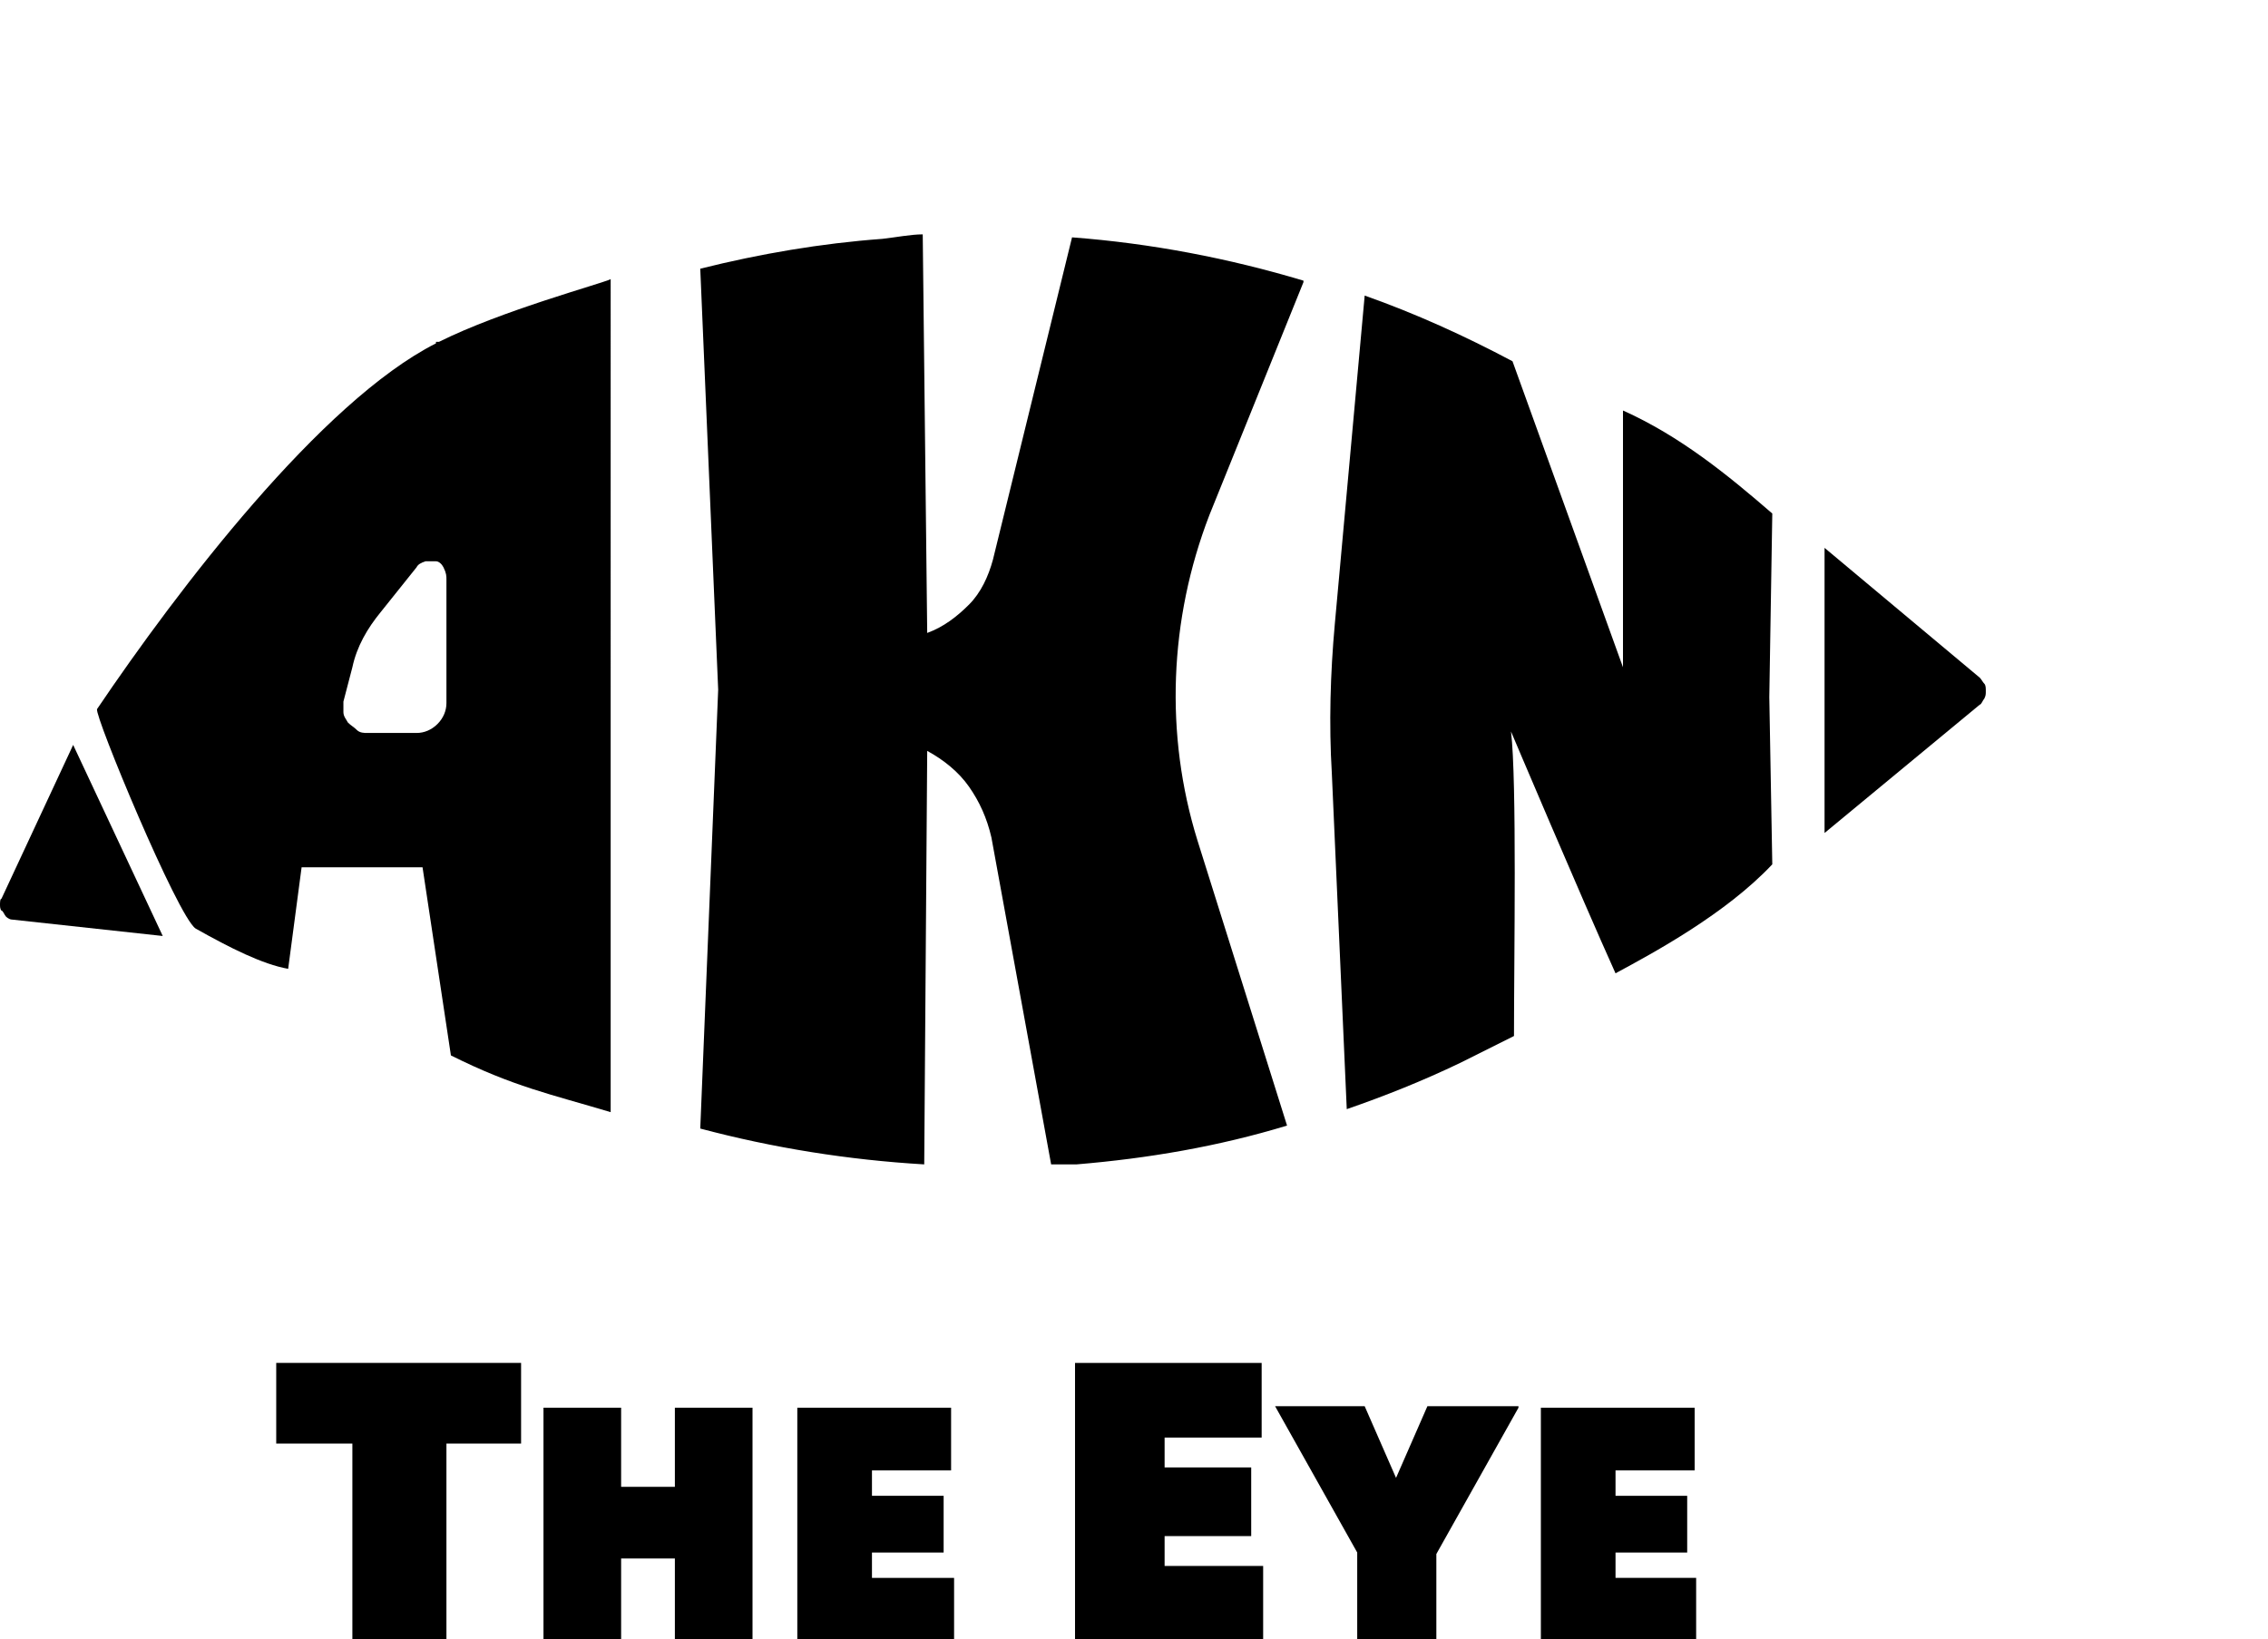
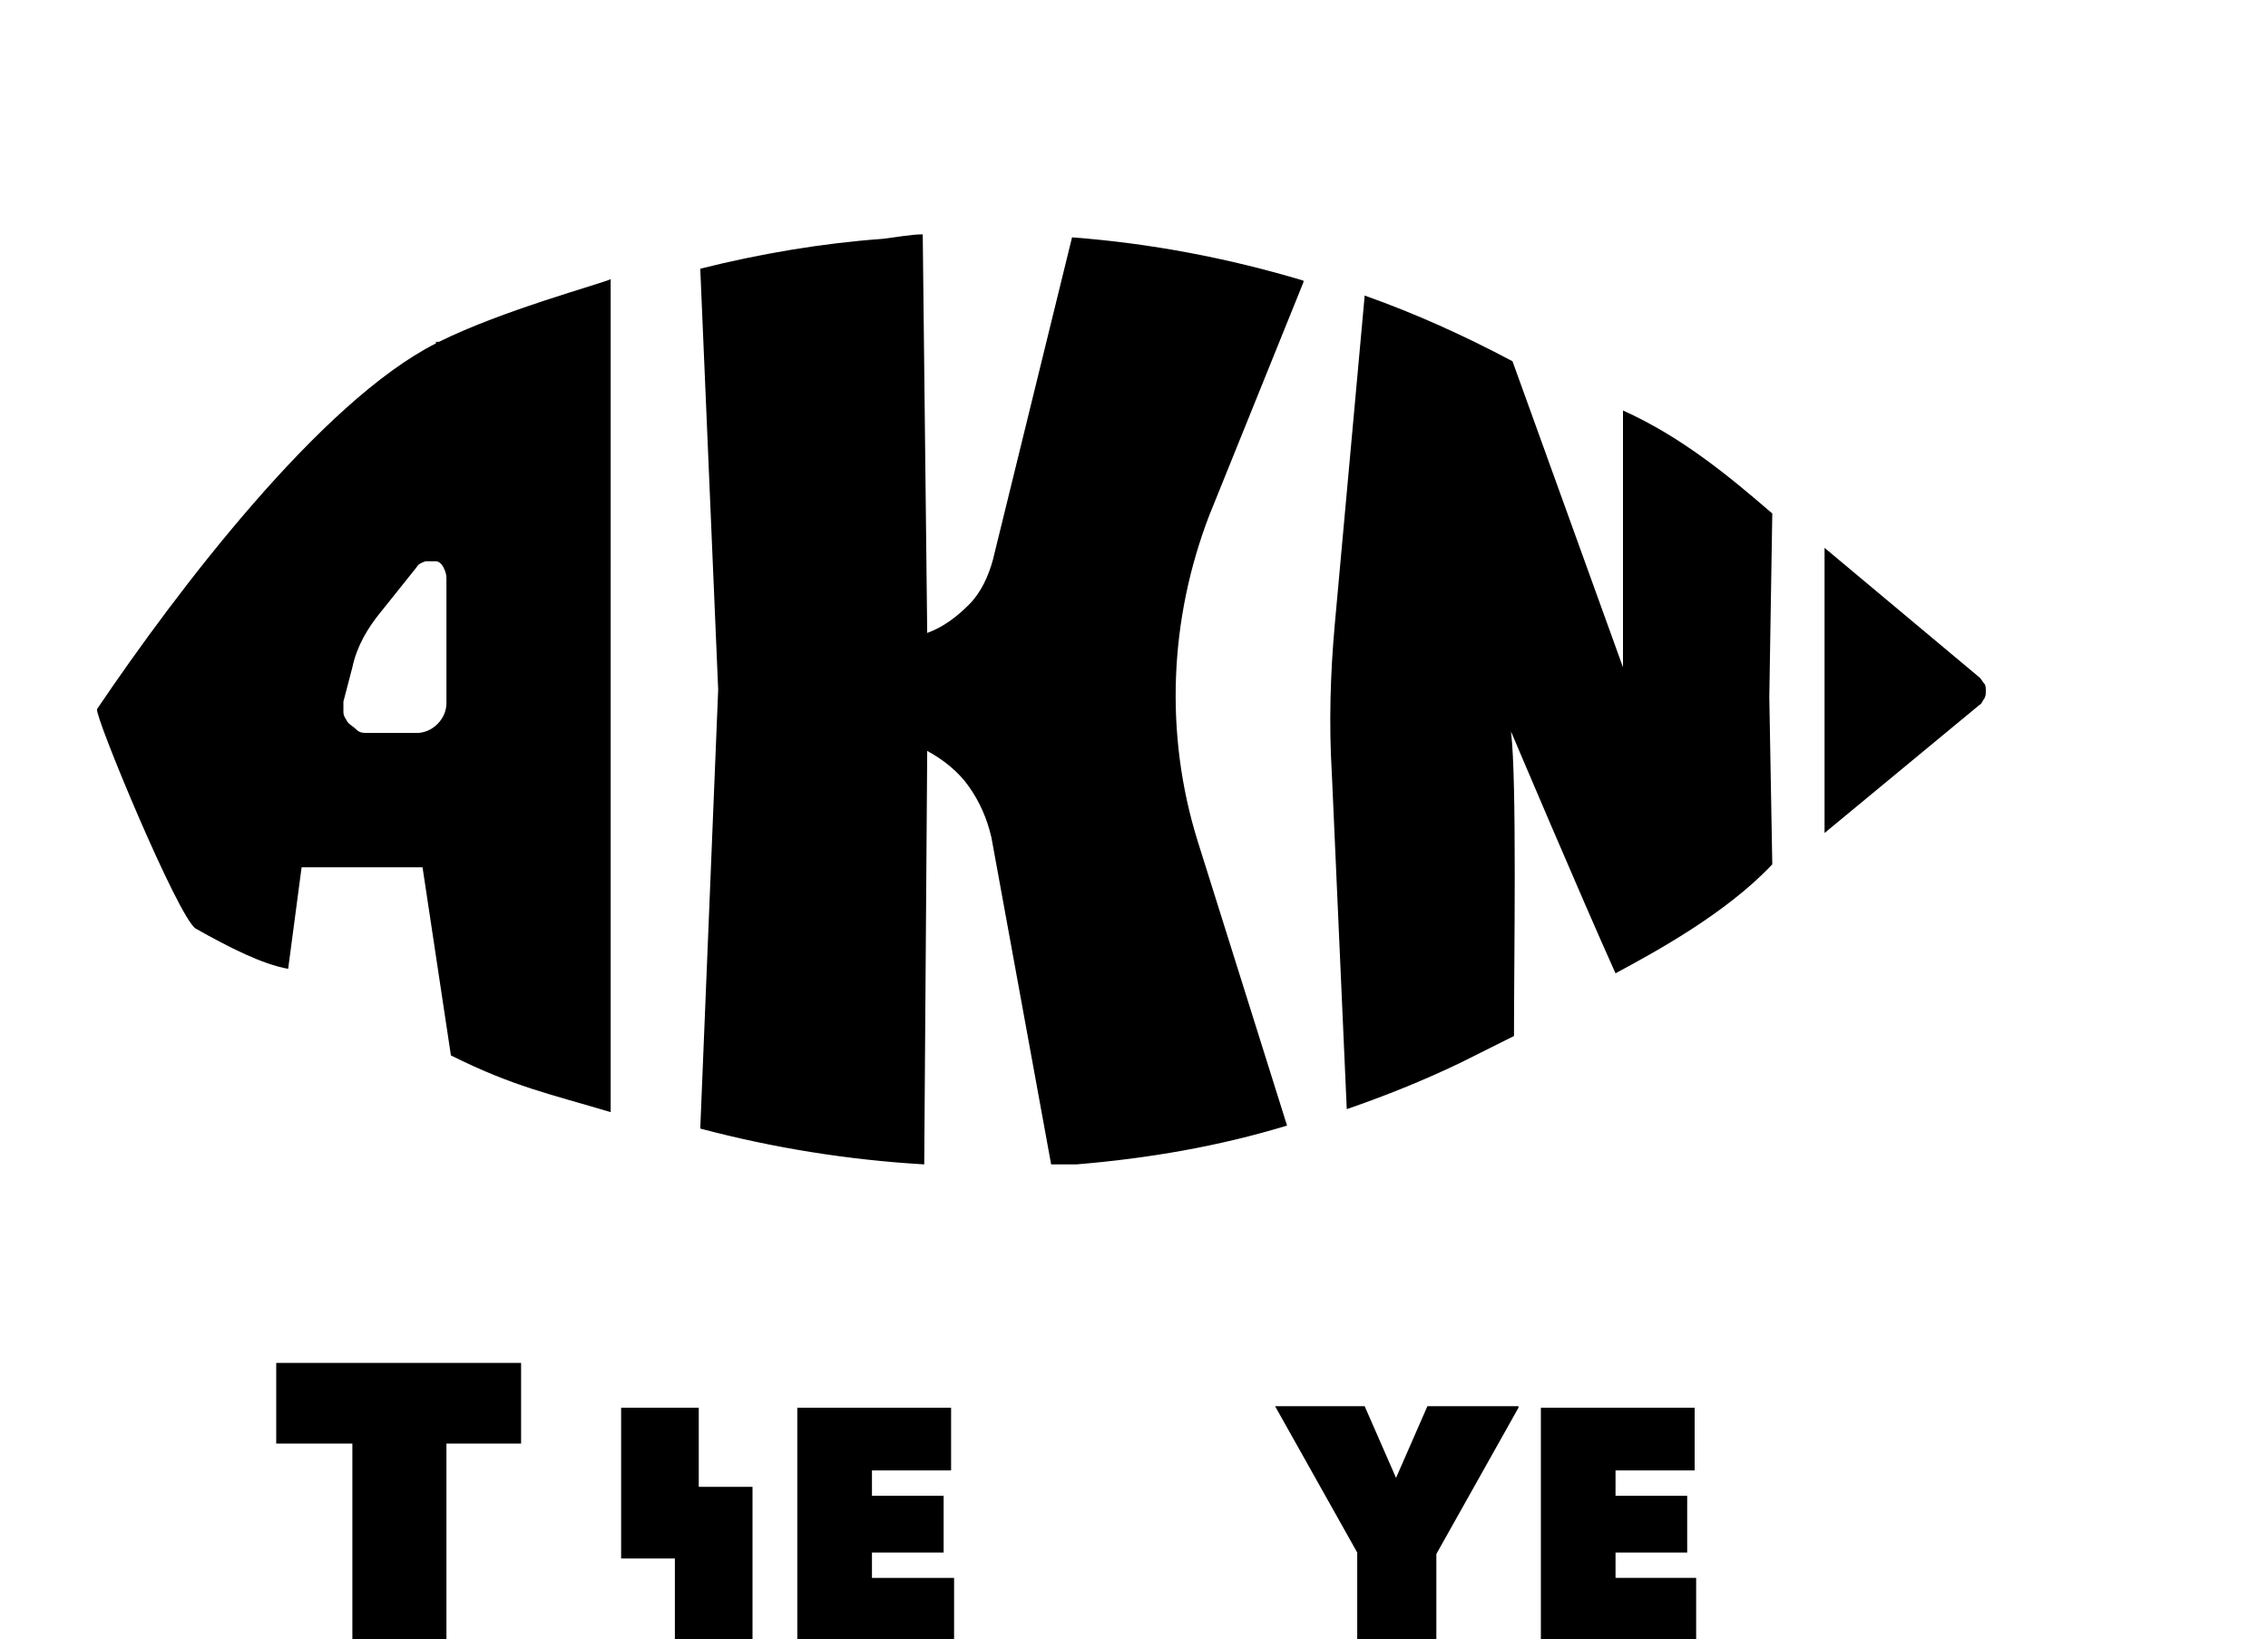
<svg xmlns="http://www.w3.org/2000/svg" id="Layer_2" version="1.1" viewBox="0 0 151.9 109.8">
  <defs>
    <style>
      .st0 {
        fill: #000;
      }
    </style>
  </defs>
  <path class="st0" d="M34.9,91.3v5.4h-5v13.2h-6.3v-13.2h-5.1v-5.4s16.4,0,16.4,0Z" />
-   <path class="st0" d="M45.2,94.3h5.2v15.6h-5.2v-5.5h-3.6v5.5h-5.2v-15.6h5.2v5.3h3.6v-5.3Z" />
+   <path class="st0" d="M45.2,94.3h5.2v15.6h-5.2v-5.5h-3.6v5.5v-15.6h5.2v5.3h3.6v-5.3Z" />
  <path class="st0" d="M58.4,105.7h5.5v4.2h-10.5v-15.6h10.3v4.2h-5.3v1.7h4.8v3.8h-4.8v1.7h0Z" />
-   <path class="st0" d="M78,104.9h6.6v5h-12.6v-18.6h12.5v5h-6.5v2h5.8v4.6h-5.8v2h0Z" />
  <path class="st0" d="M101.7,94.3l-5.5,9.8v5.8h-5.3v-5.9l-5.5-9.8h6l2.1,4.8,2.1-4.8h6.1Z" />
  <path class="st0" d="M108.1,105.7h5.5v4.2h-10.4v-15.6h10.3v4.2h-5.3v1.7h4.8v3.8h-4.8c0,0,0,1.7,0,1.7Z" />
  <path class="st0" d="M122.2,36.7v19.1l10.4-8.6c.1,0,.2-.3.3-.4.1-.2.1-.3.1-.5s0-.4-.1-.5-.2-.3-.3-.4l-10.4-8.7h0Z" />
-   <path class="st0" d="M10.9,62.7l-6-12.8L.1,60.2c-.1,0-.1.3-.1.4s0,.3.1.4c.1,0,.2.3.3.4,0,0,.2.2.4.2,0,0,10.1,1.1,10.1,1.1Z" />
  <path class="st0" d="M87.3,18.8c-5-1.5-10.2-2.5-15.5-2.9l-5.3,21.6c-.3,1.1-.8,2.2-1.6,3s-1.7,1.5-2.8,1.9l-.3-26.7c-.8,0-1.8.2-2.7.3-4.1.3-8.2,1-12.2,2l1.2,28.2-1.2,29.4c4.9,1.3,9.9,2.1,15,2.4l.2-27.7c1.1.6,2.1,1.4,2.8,2.4s1.2,2.1,1.5,3.4l4,21.9c.6,0,1.2,0,1.7,0,4.8-.4,9.5-1.2,14.1-2.6l-6-19.1c-2.2-7.1-1.9-14.8.8-21.8l6.3-15.6h0Z" />
  <path class="st0" d="M29.2,23c-7.7,3.9-17.3,16.5-22.7,24.5-.2.4,5.4,13.9,6.6,14.7,2.3,1.3,4.5,2.4,6.2,2.7l.9-6.8h8.1l1.9,12.6c4.2,2.1,6.7,2.6,10.7,3.8V18.7c-.6.3-7.3,2.1-11.5,4.2h-.2ZM29.9,38.8v8.3c0,.5-.2,1-.6,1.4s-.9.6-1.4.6h-3.3c-.2,0-.5,0-.7-.2s-.4-.3-.6-.5c-.1-.2-.3-.4-.3-.7v-.7l.6-2.3c.3-1.4,1-2.6,1.9-3.7l2.4-3c.1-.2.3-.3.6-.4.2,0,.5,0,.7,0,.2,0,.4.2.5.4.2.4.2.6.2.8h0Z" />
  <path class="st0" d="M118.7,34.4c-3-2.6-6.2-5.2-10-6.9v17.2c0,0-7.4-20.5-7.4-20.5-3.2-1.7-6.5-3.2-9.9-4.4l-2,22c-.3,3.3-.4,6.7-.2,10l1,22.5c2.6-.9,5.1-1.9,7.6-3.1,1.2-.6,2.4-1.2,3.6-1.8,0-5.2.2-17.1-.2-20.4,0,0,4.7,11.1,7,16.2,2.6-1.4,7.4-4,10.5-7.3l-.2-11.2.2-12.3Z" />
</svg>